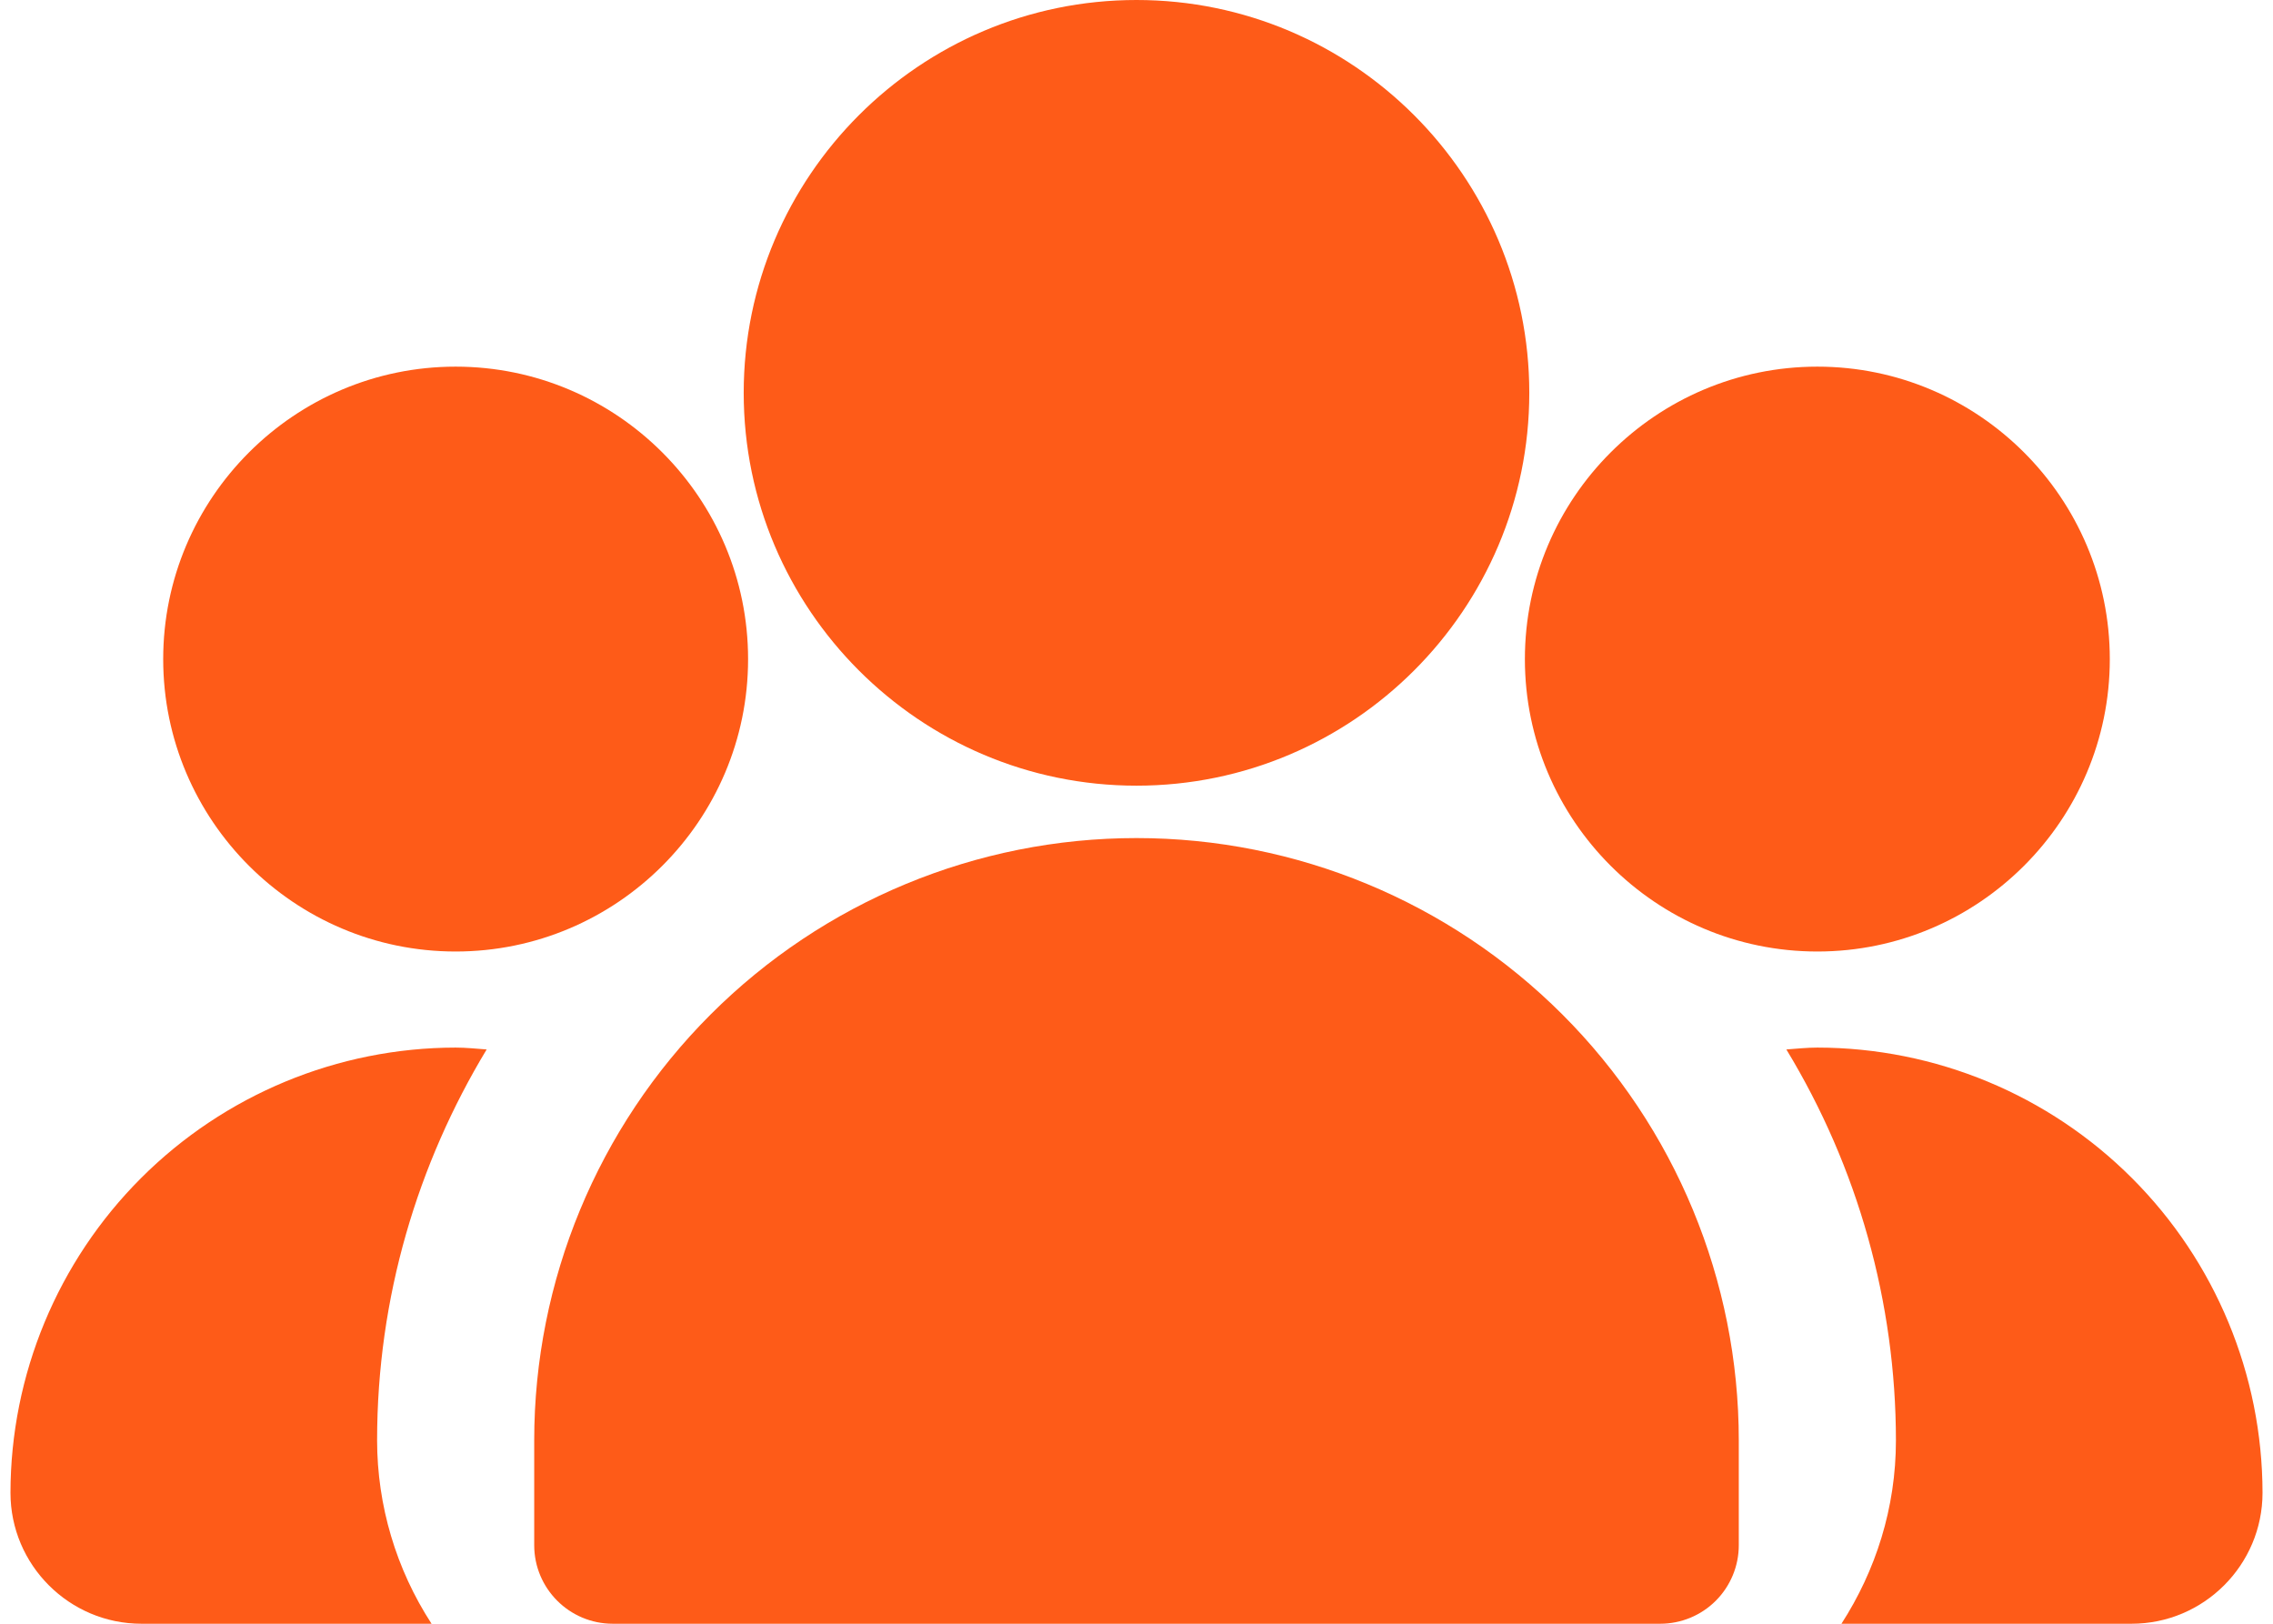
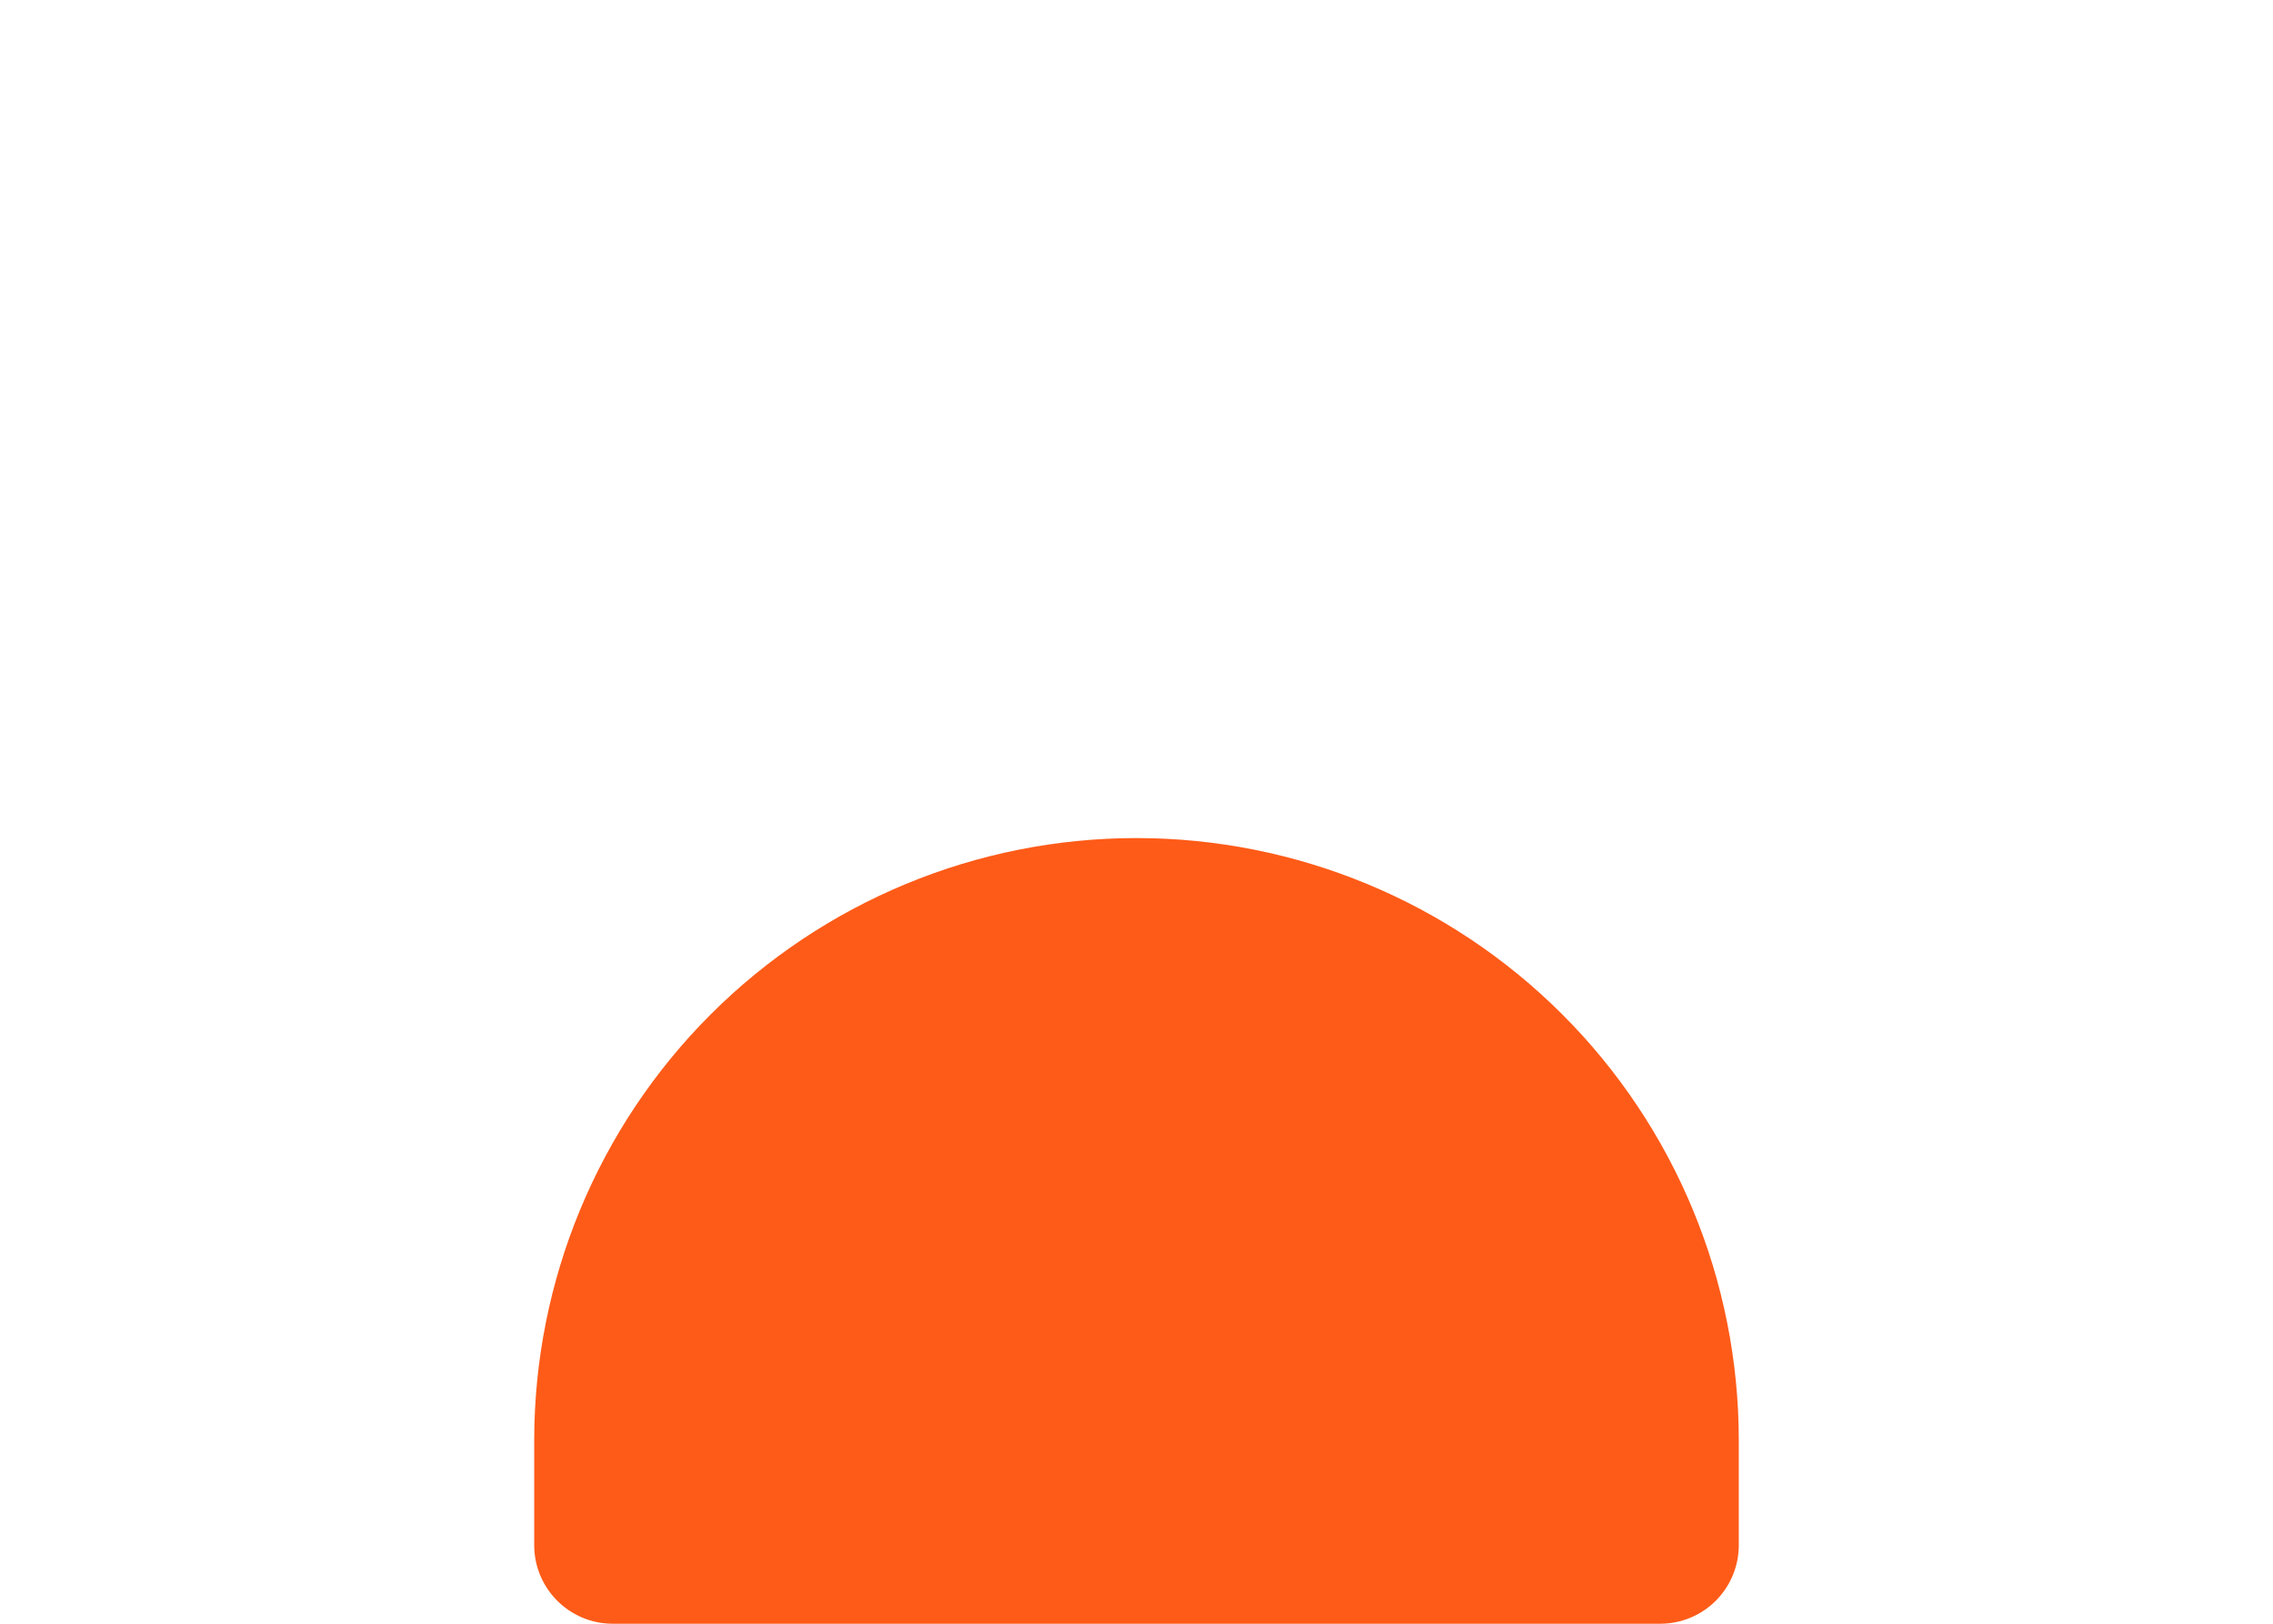
<svg xmlns="http://www.w3.org/2000/svg" width="84" height="60" viewBox="0 0 84 60" fill="none">
-   <path d="M42 29.032C50.005 29.032 56.516 22.517 56.516 14.516C56.516 6.515 50.005 0 42 0C33.995 0 27.484 6.515 27.484 14.516C27.484 22.517 33.995 29.032 42 29.032ZM67.161 35.16C73.118 35.16 77.969 30.314 77.969 24.356C77.969 18.399 73.118 13.548 67.161 13.548C61.204 13.548 56.353 18.399 56.353 24.356C56.353 30.314 61.204 35.16 67.161 35.16ZM16.838 35.16C22.796 35.16 27.646 30.314 27.646 24.356C27.646 18.399 22.796 13.548 16.838 13.548C10.881 13.548 6.031 18.399 6.031 24.356C6.031 30.314 10.881 35.16 16.838 35.16Z" fill="#FE5B18" />
  <path fill-rule="evenodd" clip-rule="evenodd" d="M42 30.968C36.097 30.968 30.436 33.313 26.261 37.487C22.087 41.661 19.742 47.323 19.742 53.226V57.097C19.742 58.699 21.043 60 22.645 60H61.355C62.125 60 62.864 59.694 63.408 59.15C63.952 58.605 64.258 57.867 64.258 57.097V53.226C64.258 47.323 61.913 41.661 57.739 37.487C53.565 33.313 47.904 30.968 42 30.968Z" fill="#FE5B18" />
-   <path d="M16.839 38.71C12.477 38.715 8.296 40.45 5.211 43.534C2.127 46.618 0.392 50.8 0.387 55.161C0.387 57.828 2.559 60 5.226 60H15.948C14.638 57.984 13.938 55.631 13.936 53.226C13.936 47.938 15.434 43.003 17.985 38.779C17.605 38.752 17.226 38.71 16.839 38.71ZM67.161 38.71C66.774 38.71 66.395 38.752 66.016 38.779C68.661 43.134 70.062 48.131 70.065 53.226C70.065 55.727 69.314 58.041 68.052 60H78.774C81.441 60 83.613 57.828 83.613 55.161C83.608 50.8 81.873 46.618 78.789 43.534C75.705 40.45 71.523 38.715 67.161 38.71Z" fill="#FE5B18" />
</svg>